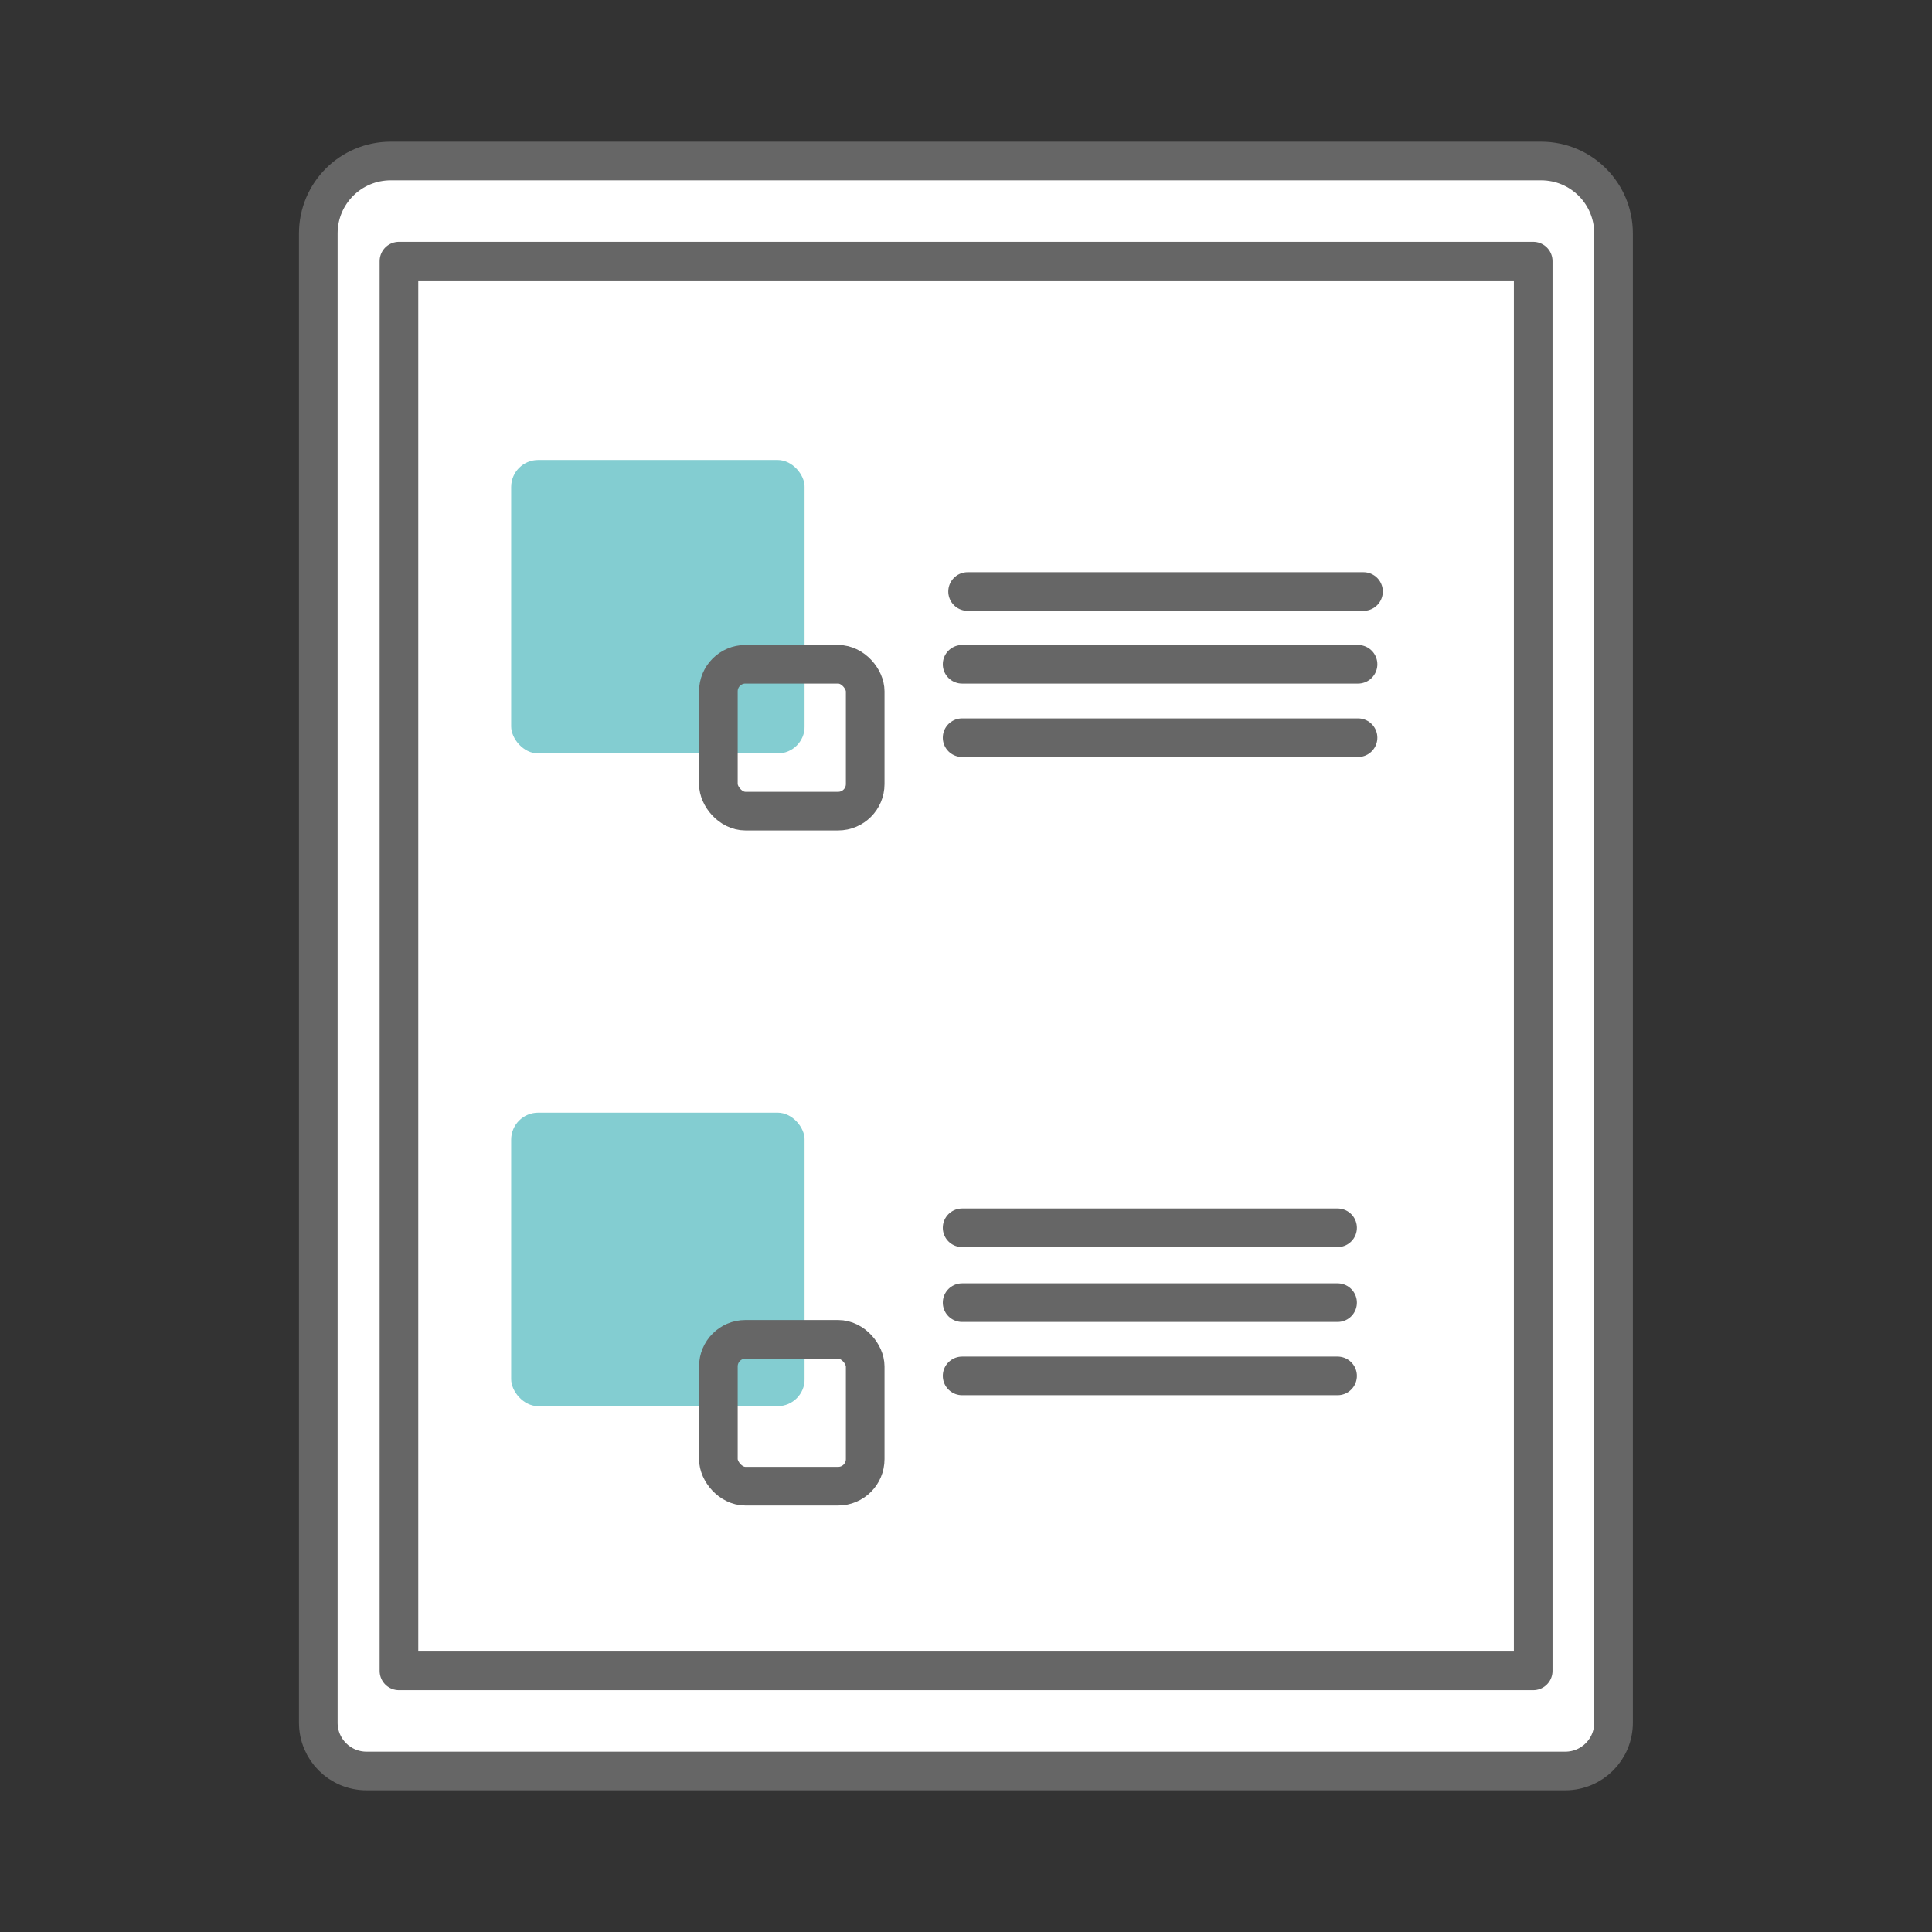
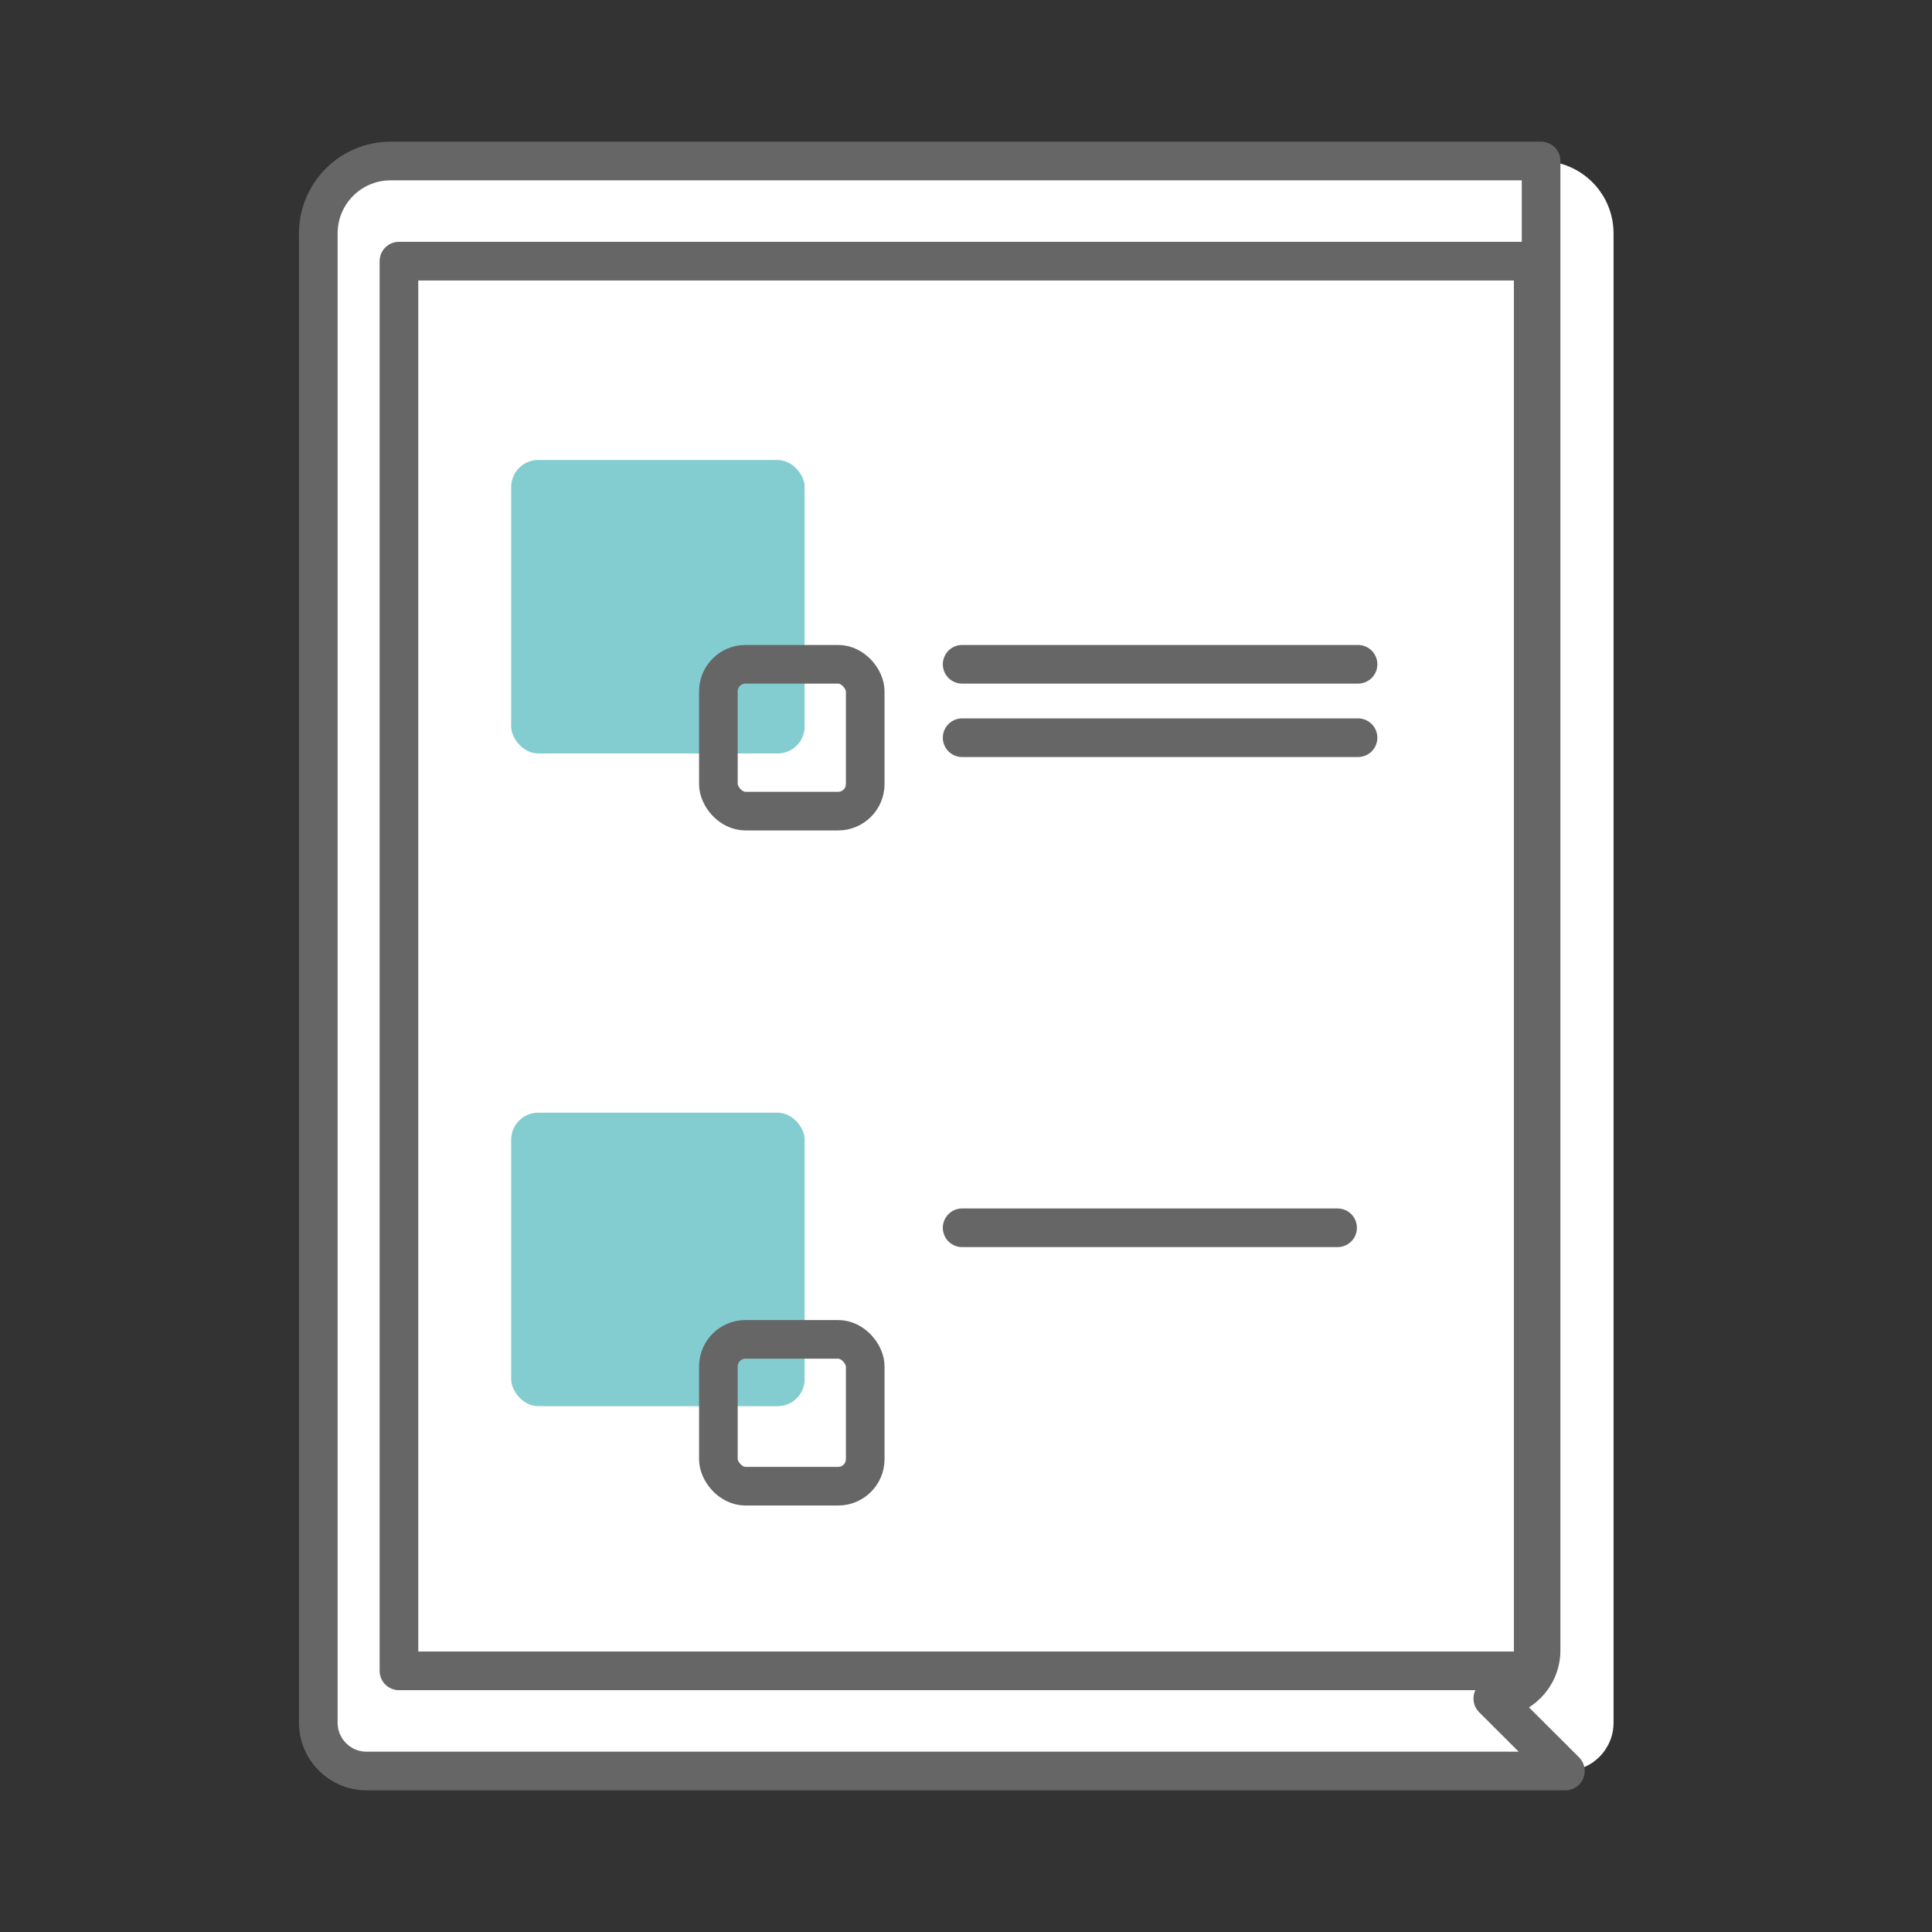
<svg xmlns="http://www.w3.org/2000/svg" xmlns:xlink="http://www.w3.org/1999/xlink" id="_レイヤー_2" viewBox="0 0 120 120">
  <rect x="0" y="0" width="120" height="120" fill="#333333" stroke="none" />
  <defs>
    <style>.cls-1{fill:#fff;}.cls-2,.cls-3{fill:none;}.cls-4{fill:url(#_名称未設定グラデーション_26);}.cls-5{fill:url(#_名称未設定グラデーション_26-2);}.cls-3{stroke:#666;stroke-linecap:round;stroke-linejoin:round;stroke-width:2.4px;}</style>
    <linearGradient id="_名称未設定グラデーション_26" x1="31.75" y1="37.69" x2="49.98" y2="37.69" gradientUnits="userSpaceOnUse">
      <stop offset="1" stop-color="#83cdd1" />
      <stop offset="1" stop-color="#cae6dc" />
    </linearGradient>
    <linearGradient id="_名称未設定グラデーション_26-2" y1="78.22" y2="78.22" xlink:href="#_名称未設定グラデーション_26" />
  </defs>
  <g id="_レイヤー_2-2">
    <g id="_注文管理">
      <rect class="cls-2" width="120" height="120" />
      <path id="_白背景" class="cls-1" d="M22.77,110h74.45c1.66,0,3-1.34,3-3V14.5c0-2.49-2.01-4.5-4.5-4.5H24.27c-2.49,0-4.5,2.01-4.5,4.5v92.5c0,1.66,1.34,3,3,3Z" />
-       <path class="cls-3" d="M97.23,110H22.77c-1.66,0-3-1.34-3-3V14.5c0-2.49,2.01-4.5,4.5-4.5h71.45c2.49,0,4.5,2.01,4.5,4.5v92.5c0,1.66-1.34,3-3,3Z" />
+       <path class="cls-3" d="M97.23,110H22.77c-1.66,0-3-1.34-3-3V14.5c0-2.49,2.01-4.5,4.5-4.5h71.45v92.5c0,1.66-1.34,3-3,3Z" />
      <rect class="cls-3" x="24.78" y="16.22" width="70.45" height="87.56" />
      <rect class="cls-4" x="31.75" y="28.57" width="18.23" height="18.23" rx="1.68" ry="1.68" />
      <rect class="cls-5" x="31.75" y="69.11" width="18.23" height="18.23" rx="1.68" ry="1.68" />
      <rect class="cls-3" x="44.62" y="41.26" width="9.12" height="9.12" rx="1.68" ry="1.68" />
      <rect class="cls-3" x="44.62" y="83.19" width="9.12" height="9.12" rx="1.68" ry="1.68" />
      <line class="cls-3" x1="59.76" y1="45.82" x2="84.35" y2="45.82" />
      <line class="cls-3" x1="59.76" y1="41.26" x2="84.35" y2="41.26" />
-       <line class="cls-3" x1="59.76" y1="85.46" x2="83.08" y2="85.46" />
-       <line class="cls-3" x1="59.76" y1="80.91" x2="83.08" y2="80.91" />
      <line class="cls-3" x1="59.76" y1="76.26" x2="83.08" y2="76.26" />
-       <line class="cls-3" x1="60.1" y1="36.74" x2="84.69" y2="36.74" />
    </g>
  </g>
</svg>